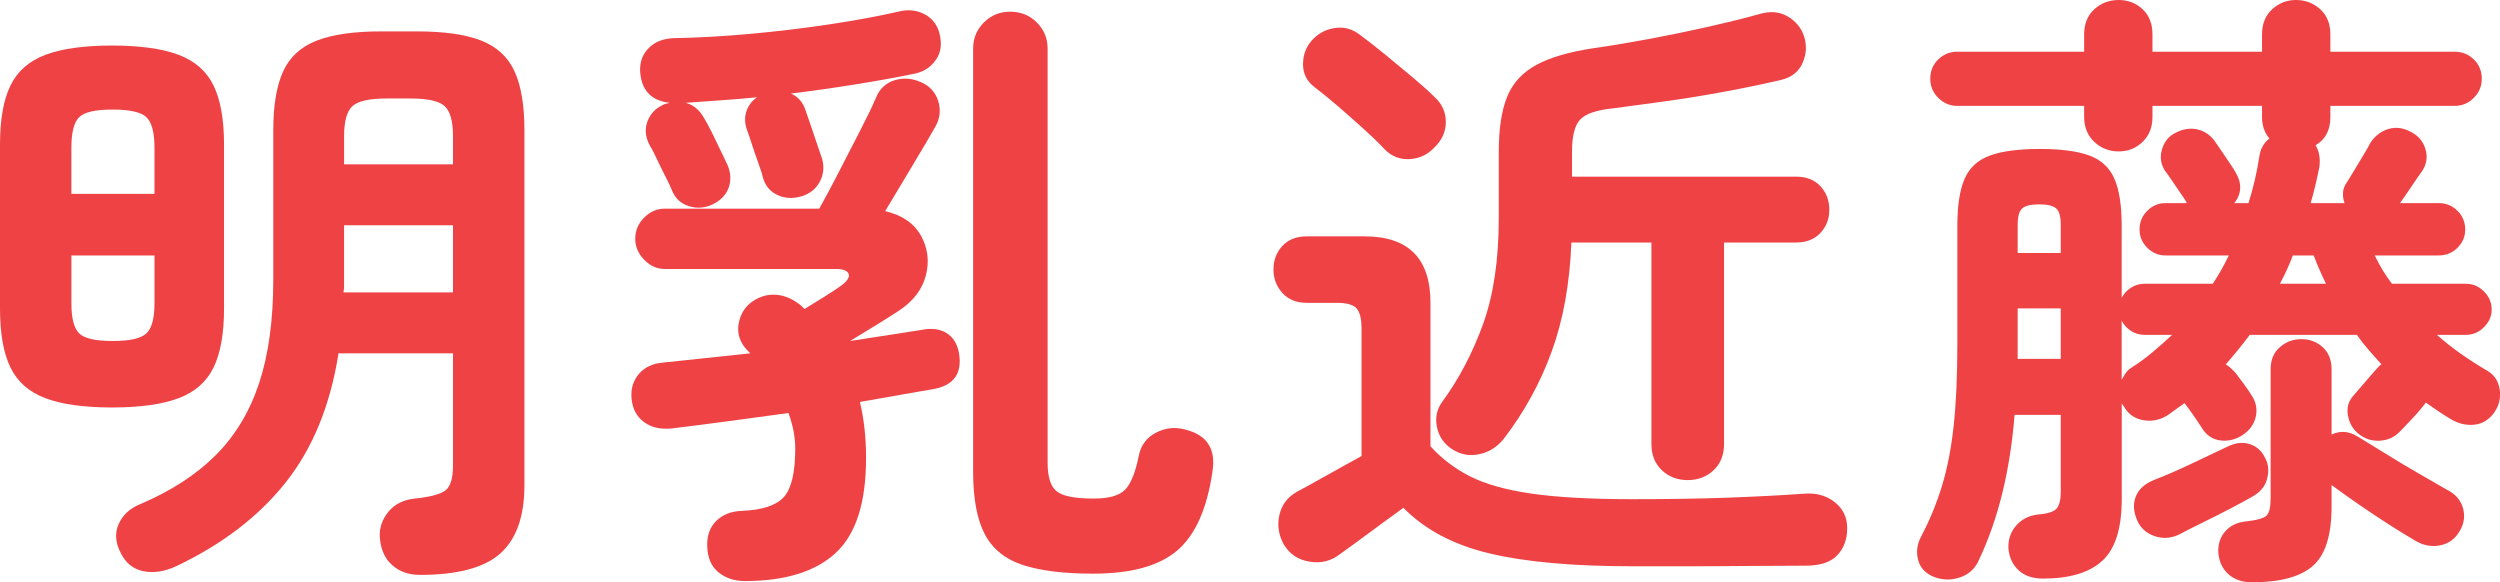
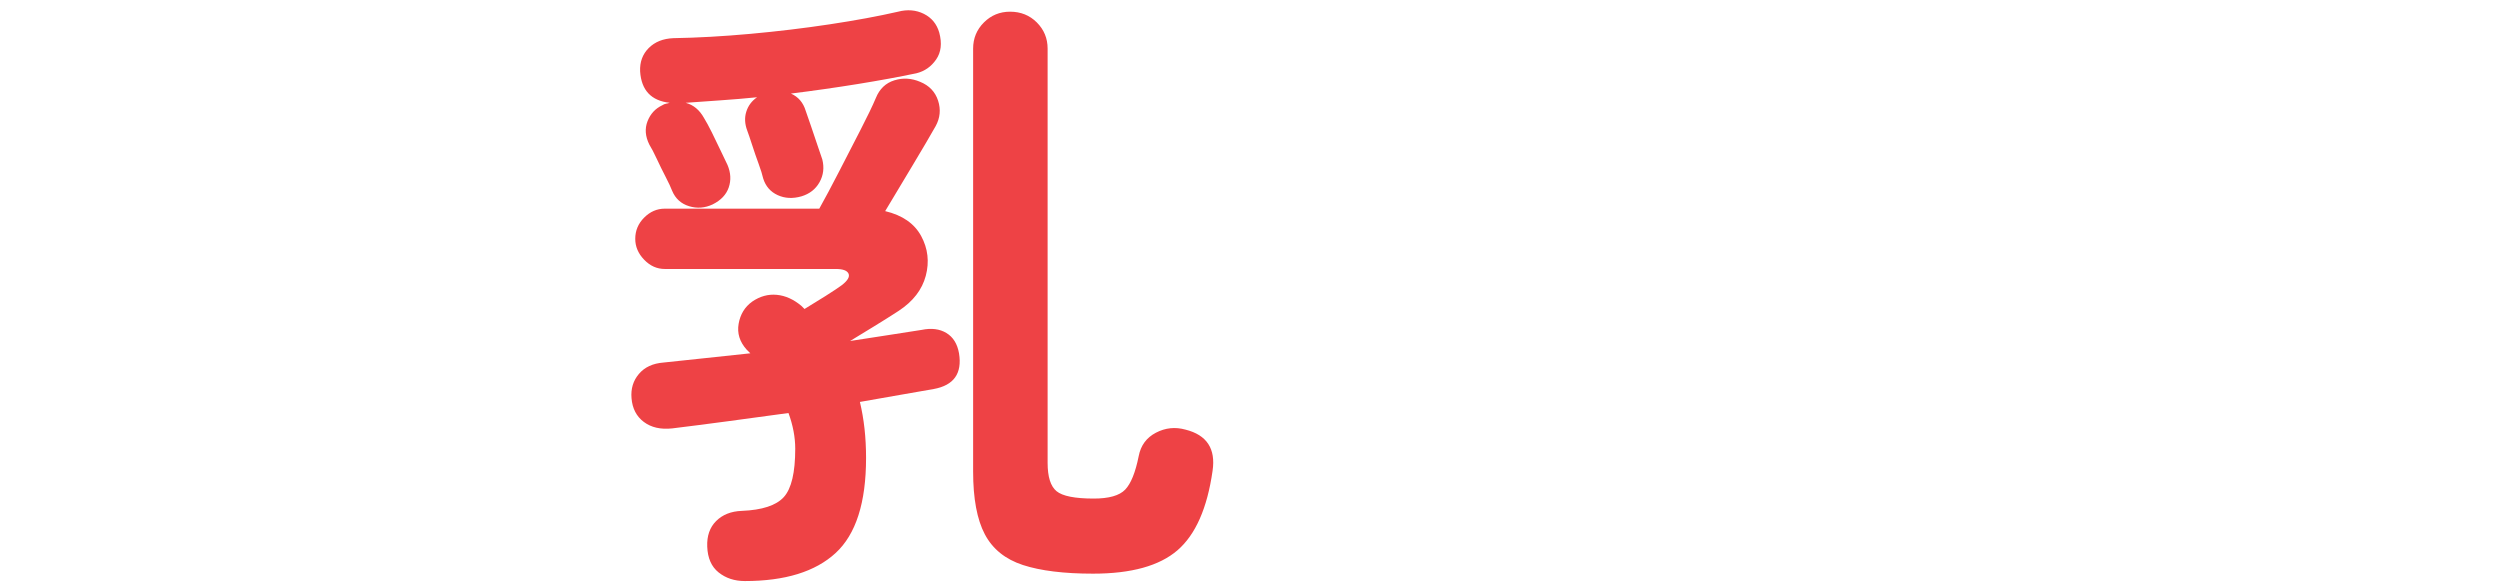
<svg xmlns="http://www.w3.org/2000/svg" id="_レイヤー_2" viewBox="0 0 194.958 45.408">
  <defs>
    <style>.cls-1{fill:#ee4245;stroke-width:0px;}</style>
  </defs>
  <g id="_レイヤー_1-2">
-     <path class="cls-1" d="M8.735,31.776c-2.176,0-3.904-.24-5.184-.72-1.28-.48-2.192-1.279-2.736-2.4-.544-1.12-.815-2.656-.815-4.608v-12.768c0-1.951.271-3.487.815-4.608.544-1.12,1.456-1.92,2.736-2.4,1.279-.48,3.008-.72,5.184-.72s3.904.24,5.185.72c1.279.48,2.191,1.28,2.735,2.4.544,1.121.816,2.657.816,4.608v12.768c0,1.952-.272,3.488-.816,4.608-.544,1.121-1.456,1.92-2.735,2.4-1.28.48-3.009.72-5.185.72ZM5.567,15.12h6.48v-3.6c0-1.184-.209-1.976-.624-2.376-.416-.4-1.296-.6-2.641-.6-1.344,0-2.216.2-2.615.6-.401.4-.601,1.192-.601,2.376v3.6ZM8.783,26.592c1.345,0,2.225-.199,2.641-.6.415-.399.624-1.176.624-2.328v-3.744h-6.48v3.744c0,1.152.199,1.928.601,2.328.399.401,1.271.6,2.615.6ZM32.735,44.832c-.863,0-1.584-.257-2.16-.768-.575-.512-.896-1.248-.96-2.208-.032-.704.192-1.352.672-1.944.48-.592,1.168-.936,2.064-1.032,1.216-.127,2.016-.343,2.4-.648.384-.304.575-.952.575-1.944v-8.736h-8.928c-.641,4.064-2.016,7.424-4.128,10.08-2.112,2.657-4.96,4.832-8.544,6.528-.896.416-1.744.544-2.544.384-.8-.161-1.392-.641-1.776-1.44-.416-.8-.464-1.553-.144-2.256.319-.703.88-1.215,1.68-1.536,2.4-1.024,4.36-2.296,5.88-3.816,1.52-1.52,2.647-3.392,3.385-5.616.735-2.224,1.104-4.92,1.104-8.088v-11.616c0-1.951.256-3.487.768-4.608.512-1.12,1.384-1.92,2.616-2.4,1.231-.48,2.904-.72,5.017-.72h2.783c2.144,0,3.824.24,5.04.72s2.08,1.28,2.593,2.4c.511,1.121.768,2.657.768,4.608v27.648c0,2.433-.624,4.208-1.872,5.328-1.248,1.12-3.344,1.68-6.288,1.68ZM26.783,22.8h8.544v-5.232h-8.495v4.728c0,.176-.017.344-.049.504ZM26.832,12.816h8.495v-2.208c0-1.152-.216-1.928-.647-2.328-.432-.399-1.32-.6-2.664-.6h-1.872c-1.344,0-2.232.201-2.664.6-.432.4-.647,1.176-.647,2.328v2.208Z" />
    <path class="cls-1" d="M58.08,45.312c-.801,0-1.48-.225-2.04-.672-.561-.448-.856-1.12-.888-2.016-.032-.833.199-1.497.695-1.992s1.16-.76,1.992-.792c1.6-.063,2.695-.424,3.288-1.08.592-.655.888-1.912.888-3.768,0-.896-.176-1.824-.527-2.784-1.632.224-3.225.44-4.776.648-1.553.208-2.984.392-4.296.552-.896.096-1.632-.072-2.208-.504s-.896-1.048-.96-1.848c-.064-.735.127-1.368.576-1.896.447-.528,1.087-.823,1.92-.888.96-.096,2.016-.208,3.168-.336,1.152-.127,2.352-.256,3.6-.384l-.288-.288c-.544-.607-.752-1.279-.624-2.016.128-.736.48-1.312,1.057-1.728.607-.416,1.248-.592,1.92-.528.672.064,1.312.353,1.92.864l.24.24c.479-.288,1.023-.624,1.632-1.008.607-.384,1.039-.672,1.296-.864.447-.352.615-.648.504-.888-.112-.24-.44-.36-.984-.36h-13.344c-.608,0-1.145-.24-1.607-.72-.465-.48-.696-1.024-.696-1.632,0-.64.231-1.192.696-1.656.463-.463.999-.696,1.607-.696h12.048c.448-.8.96-1.76,1.536-2.88s1.136-2.208,1.68-3.264.944-1.888,1.2-2.496c.288-.704.769-1.16,1.44-1.368.672-.208,1.344-.168,2.016.12.704.288,1.168.776,1.393,1.464.223.689.159,1.353-.192,1.992-.416.736-1.008,1.745-1.776,3.024-.768,1.28-1.487,2.48-2.159,3.6,1.344.32,2.279.968,2.808,1.944.528.977.647,2.009.36,3.096-.288,1.088-.992,2-2.112,2.736-.641.416-1.289.824-1.944,1.224-.656.4-1.271.776-1.848,1.128,1.023-.16,2.008-.312,2.952-.456.943-.144,1.815-.28,2.616-.408.768-.16,1.416-.08,1.943.24.528.32.855.848.984,1.584.256,1.568-.4,2.496-1.968,2.784-.769.128-1.641.28-2.616.456-.977.176-2.024.36-3.145.552.16.672.28,1.368.36,2.088.079.72.12,1.48.12,2.28,0,3.488-.792,5.959-2.376,7.416-1.584,1.456-3.944,2.184-7.08,2.184ZM55.584,15.936c-.608.288-1.224.336-1.848.144-.624-.192-1.064-.592-1.32-1.2-.096-.256-.264-.616-.504-1.08-.24-.463-.473-.936-.696-1.416s-.416-.847-.576-1.104c-.32-.64-.368-1.248-.144-1.824.224-.576.607-.992,1.152-1.248.096-.064.191-.104.287-.12.097-.016.192-.04.288-.072-1.439-.16-2.208-.976-2.304-2.448-.032-.736.192-1.344.672-1.824.48-.48,1.12-.735,1.92-.768,1.888-.032,3.889-.144,6-.336,2.112-.192,4.176-.439,6.192-.744,2.016-.304,3.792-.632,5.328-.984.735-.192,1.407-.136,2.016.168.607.304,1.008.792,1.2,1.464.224.833.144,1.528-.24,2.088-.384.561-.896.92-1.536,1.08-1.376.288-2.903.568-4.584.84-1.68.272-3.416.521-5.208.744.576.256.96.704,1.152,1.344.096.257.231.648.408,1.176.175.528.352,1.048.527,1.56.176.512.296.864.36,1.056.16.64.088,1.232-.216,1.776-.305.544-.776.912-1.416,1.104-.672.192-1.289.16-1.848-.096-.561-.256-.937-.688-1.129-1.296-.064-.288-.184-.672-.359-1.152-.177-.48-.345-.968-.504-1.464-.161-.496-.288-.871-.384-1.128-.192-.511-.217-1-.072-1.464.144-.463.424-.84.84-1.128-.96.096-1.912.176-2.856.24-.944.064-1.848.128-2.712.192.607.16,1.088.56,1.44,1.2.159.256.36.624.6,1.104.24.48.472.96.696,1.44.224.48.399.848.528,1.104.256.608.288,1.192.096,1.752-.192.561-.608,1-1.248,1.32ZM85.248,44.736c-2.272,0-4.097-.224-5.472-.672-1.377-.449-2.369-1.248-2.977-2.4-.608-1.152-.912-2.784-.912-4.896V3.792c0-.8.28-1.48.84-2.04.56-.56,1.24-.84,2.04-.84.832,0,1.528.28,2.089.84.559.56.84,1.24.84,2.04v32.304c0,1.088.231,1.824.695,2.208.464.384,1.432.576,2.904.576,1.184,0,2-.232,2.448-.696.447-.464.8-1.336,1.056-2.616.16-.832.607-1.44,1.344-1.824.736-.384,1.504-.463,2.305-.24,1.663.416,2.367,1.488,2.111,3.216-.416,2.913-1.328,4.976-2.735,6.192-1.409,1.215-3.601,1.824-6.576,1.824Z" />
-     <path class="cls-1" d="M127.344,44.16c-4.673,0-8.408-.336-11.208-1.008-2.801-.672-5.033-1.856-6.696-3.552-.448.32-1.008.728-1.68,1.224-.673.496-1.312.968-1.92,1.416-.608.448-1.073.784-1.393,1.008-.672.511-1.448.696-2.328.552s-1.544-.584-1.992-1.32c-.416-.737-.536-1.504-.359-2.304.176-.799.631-1.408,1.368-1.824.543-.288,1.327-.72,2.352-1.296,1.023-.576,1.92-1.071,2.688-1.488v-9.936c0-.768-.129-1.296-.385-1.584s-.768-.432-1.535-.432h-2.353c-.8,0-1.433-.255-1.896-.768-.465-.511-.696-1.12-.696-1.824,0-.736.231-1.352.696-1.848.463-.496,1.096-.744,1.896-.744h4.512c3.424,0,5.137,1.728,5.137,5.184v11.184c.863.96,1.896,1.745,3.096,2.352,1.2.608,2.8,1.056,4.8,1.344,2,.288,4.632.432,7.896.432,2.751,0,5.224-.04,7.416-.12,2.191-.08,4.184-.184,5.976-.312.928-.064,1.712.16,2.352.672.641.512.961,1.184.961,2.016,0,.864-.257,1.567-.769,2.112-.512.544-1.328.816-2.448.816-1.408,0-2.944.008-4.607.024-1.664.016-3.28.024-4.849.024h-4.031ZM107.999,11.664c-.448-.48-1.008-1.024-1.68-1.632-.672-.607-1.353-1.208-2.04-1.8-.688-.592-1.288-1.08-1.8-1.464-.576-.448-.864-1.032-.864-1.752,0-.72.224-1.336.672-1.848.48-.544,1.08-.872,1.8-.984.721-.112,1.384.072,1.992.552.607.449,1.272.968,1.992,1.56.72.592,1.424,1.176,2.112,1.752.688.576,1.239,1.073,1.656,1.488.607.544.911,1.2.911,1.968s-.304,1.44-.911,2.016c-.513.544-1.145.84-1.896.888-.752.048-1.4-.199-1.944-.744ZM131.615,37.44c-.8,0-1.472-.256-2.016-.768-.545-.512-.816-1.2-.816-2.064v-15.696h-6.24c-.128,3.2-.64,6.032-1.535,8.496-.896,2.465-2.145,4.736-3.744,6.816-.513.64-1.152,1.04-1.92,1.2-.769.161-1.488.017-2.16-.432-.608-.416-.984-.984-1.128-1.704-.145-.72-.009-1.368.408-1.944,1.312-1.792,2.376-3.816,3.191-6.072.816-2.256,1.224-5.016,1.224-8.28v-5.136c0-1.792.217-3.224.648-4.296.432-1.072,1.191-1.904,2.28-2.496,1.087-.592,2.607-1.032,4.56-1.32,1.344-.192,2.784-.432,4.32-.72s3.048-.6,4.536-.936c1.487-.336,2.808-.664,3.96-.984.832-.256,1.567-.2,2.208.168.64.368,1.071.888,1.296,1.56.224.704.184,1.4-.12,2.088-.305.688-.872,1.128-1.704,1.32-1.376.32-2.84.624-4.392.912-1.553.288-3.08.536-4.584.744-1.505.208-2.864.392-4.08.552-1.28.128-2.136.416-2.568.864-.432.448-.647,1.28-.647,2.496v1.968h17.472c.8,0,1.432.248,1.896.744.464.497.696,1.112.696,1.848,0,.705-.232,1.305-.696,1.8-.464.497-1.096.744-1.896.744h-5.616v15.696c0,.864-.272,1.552-.815,2.064-.545.512-1.217.768-2.017.768Z" />
-     <path class="cls-1" d="M159.312,45.12c-.8,0-1.433-.216-1.896-.648-.465-.432-.729-1-.792-1.704-.032-.672.159-1.256.576-1.752.415-.496.976-.792,1.68-.888.8-.064,1.304-.224,1.512-.48.208-.256.312-.688.312-1.296v-6h-3.601c-.353,4.416-1.296,8.224-2.832,11.424-.288.607-.76,1.024-1.416,1.248-.656.224-1.304.224-1.943,0-.704-.256-1.145-.696-1.32-1.32s-.104-1.241.216-1.848c.672-1.28,1.216-2.6,1.632-3.96.416-1.36.721-2.92.912-4.68.192-1.759.288-3.888.288-6.384v-9.216c0-1.6.192-2.832.576-3.696.384-.864,1.048-1.464,1.992-1.8.943-.336,2.231-.504,3.864-.504,1.632,0,2.911.168,3.84.504.928.336,1.584.936,1.968,1.8.384.864.576,2.096.576,3.696v5.616c.159-.319.399-.584.72-.792.319-.208.672-.312,1.056-.312h5.328c.448-.672.864-1.408,1.248-2.208h-4.943c-.545,0-1.017-.2-1.416-.6-.401-.4-.601-.872-.601-1.416,0-.576.199-1.063.601-1.464.399-.4.871-.6,1.416-.6h1.728c-.064,0-.096-.031-.096-.096-.097-.16-.257-.399-.48-.72-.224-.319-.448-.648-.672-.984-.225-.336-.4-.584-.528-.744-.32-.512-.392-1.063-.216-1.656.176-.591.52-1.015,1.032-1.272.607-.319,1.2-.408,1.776-.264.575.144,1.039.488,1.392,1.032.096.128.256.36.479.696s.44.656.648.96c.208.304.344.521.408.648.512.864.479,1.664-.096,2.4h1.104c.384-1.216.672-2.464.864-3.744.096-.543.352-.976.768-1.296-.384-.448-.576-1.008-.576-1.68v-.864h-8.544v.864c0,.8-.256,1.448-.768,1.944-.513.497-1.137.744-1.872.744-.736,0-1.368-.248-1.896-.744-.527-.496-.792-1.144-.792-1.944v-.864h-9.888c-.576,0-1.072-.208-1.488-.624-.416-.416-.624-.912-.624-1.488,0-.607.208-1.112.624-1.512.416-.4.912-.6,1.488-.6h9.888v-1.344c0-.832.265-1.488.792-1.968.528-.48,1.16-.72,1.896-.72.735,0,1.359.24,1.872.72.512.48.768,1.136.768,1.968v1.344h8.544v-1.344c0-.832.265-1.488.792-1.968.528-.48,1.145-.72,1.849-.72.735,0,1.368.24,1.896.72.528.48.792,1.136.792,1.968v1.344h9.696c.576,0,1.071.2,1.488.6.415.4.624.905.624,1.512,0,.576-.209,1.072-.624,1.488-.417.416-.912.624-1.488.624h-9.696v.864c0,1.024-.384,1.76-1.151,2.208.288.48.384,1.056.288,1.728-.097.48-.201.953-.312,1.416-.112.464-.232.92-.36,1.368h2.641c-.097-.256-.137-.528-.12-.816.016-.288.12-.56.312-.816.16-.256.36-.584.601-.984.24-.4.479-.8.72-1.2.24-.4.408-.696.504-.888.352-.543.823-.904,1.416-1.08.592-.175,1.191-.087,1.8.264.544.288.904.729,1.08,1.32.176.593.088,1.161-.264,1.704-.192.257-.464.648-.816,1.176-.353.528-.656.968-.912,1.32h3.024c.576,0,1.063.2,1.464.6.399.4.601.888.601,1.464,0,.544-.201,1.016-.601,1.416-.4.4-.888.6-1.464.6h-4.992c.384.8.832,1.536,1.344,2.208h5.761c.543,0,1.016.2,1.416.6.399.4.6.872.6,1.416,0,.512-.2.968-.6,1.368-.4.401-.873.6-1.416.6h-2.256c.575.512,1.191,1,1.848,1.464.655.464,1.368.92,2.136,1.368.512.32.816.792.912,1.416s-.032,1.208-.384,1.752c-.416.608-.953.944-1.608,1.008-.656.064-1.288-.096-1.896-.48-.32-.192-.633-.391-.937-.6-.305-.208-.616-.424-.936-.648-.225.32-.568.728-1.032,1.224-.464.497-.809.856-1.032,1.08-.416.416-.929.641-1.536.672-.607.032-1.151-.144-1.632-.528-.448-.352-.728-.832-.84-1.44-.112-.607.04-1.136.456-1.584.256-.288.607-.696,1.056-1.224.448-.528.784-.904,1.009-1.128.031,0,.063-.016.096-.048-.32-.352-.648-.72-.984-1.104-.336-.384-.647-.784-.936-1.2h-8.353c-.575.768-1.199,1.536-1.872,2.304.224.128.48.353.769.672.191.256.408.544.647.864.24.32.456.641.648.96.319.512.408,1.056.264,1.632-.144.576-.488,1.04-1.031,1.392-.545.353-1.121.488-1.729.408-.608-.08-1.088-.408-1.44-.984-.16-.256-.368-.568-.623-.936-.257-.368-.497-.696-.721-.984-.191.128-.384.264-.576.408-.191.144-.4.296-.624.456-.607.416-1.248.576-1.92.48-.672-.096-1.184-.416-1.536-.96-.032-.063-.071-.127-.119-.192-.049-.063-.089-.127-.12-.192v7.488c0,2.272-.504,3.872-1.513,4.8-1.008.928-2.552,1.392-4.632,1.392ZM157.344,19.728h3.36v-2.208c0-.64-.12-1.063-.36-1.272-.24-.208-.681-.312-1.32-.312-.641,0-1.08.104-1.319.312-.24.208-.36.632-.36,1.272v2.208ZM157.344,27.984h3.36v-3.936h-3.36v3.936ZM165.456,29.616c.096-.192.207-.375.336-.552.127-.176.304-.328.527-.456.544-.352,1.072-.744,1.584-1.176.512-.432,1.009-.872,1.488-1.32h-2.16c-.384,0-.736-.104-1.056-.312-.32-.208-.561-.472-.72-.792v4.608ZM169.968,41.664c-.641.319-1.288.367-1.944.144-.656-.225-1.112-.641-1.367-1.248-.288-.672-.32-1.288-.097-1.848.224-.56.688-.984,1.393-1.272.831-.319,1.775-.728,2.832-1.224,1.056-.496,2.016-.952,2.88-1.368.64-.319,1.231-.391,1.775-.216.544.176.943.536,1.2,1.08.256.448.312.977.168,1.584-.144.608-.536,1.088-1.176,1.44-.384.224-.944.528-1.68.912-.737.384-1.48.76-2.232,1.128s-1.337.664-1.752.888ZM175.632,45.408c-.768,0-1.385-.208-1.848-.624-.465-.416-.729-.976-.792-1.68-.032-.672.151-1.232.552-1.68.399-.448.951-.704,1.656-.768.831-.096,1.352-.248,1.56-.456.208-.208.312-.664.312-1.368v-10.032c0-.736.239-1.312.72-1.728.479-.416,1.039-.624,1.68-.624.64,0,1.191.208,1.656.624.463.416.696.992.696,1.728v5.088c.672-.319,1.344-.271,2.016.144.64.384,1.384.84,2.232,1.368.847.528,1.703,1.04,2.567,1.536.864.497,1.6.92,2.208,1.272.64.32,1.048.792,1.225,1.416.175.624.087,1.224-.265,1.8-.353.607-.856.976-1.512,1.104-.656.127-1.289.016-1.896-.336-.607-.353-1.312-.785-2.111-1.296-.801-.512-1.593-1.04-2.376-1.584-.785-.544-1.48-1.04-2.088-1.488v1.68c0,2.239-.488,3.784-1.465,4.632-.977.848-2.552,1.272-4.728,1.272ZM177.792,22.128h3.6c-.353-.704-.672-1.44-.96-2.208h-1.632c-.257.704-.593,1.44-1.008,2.208Z" />
  </g>
</svg>